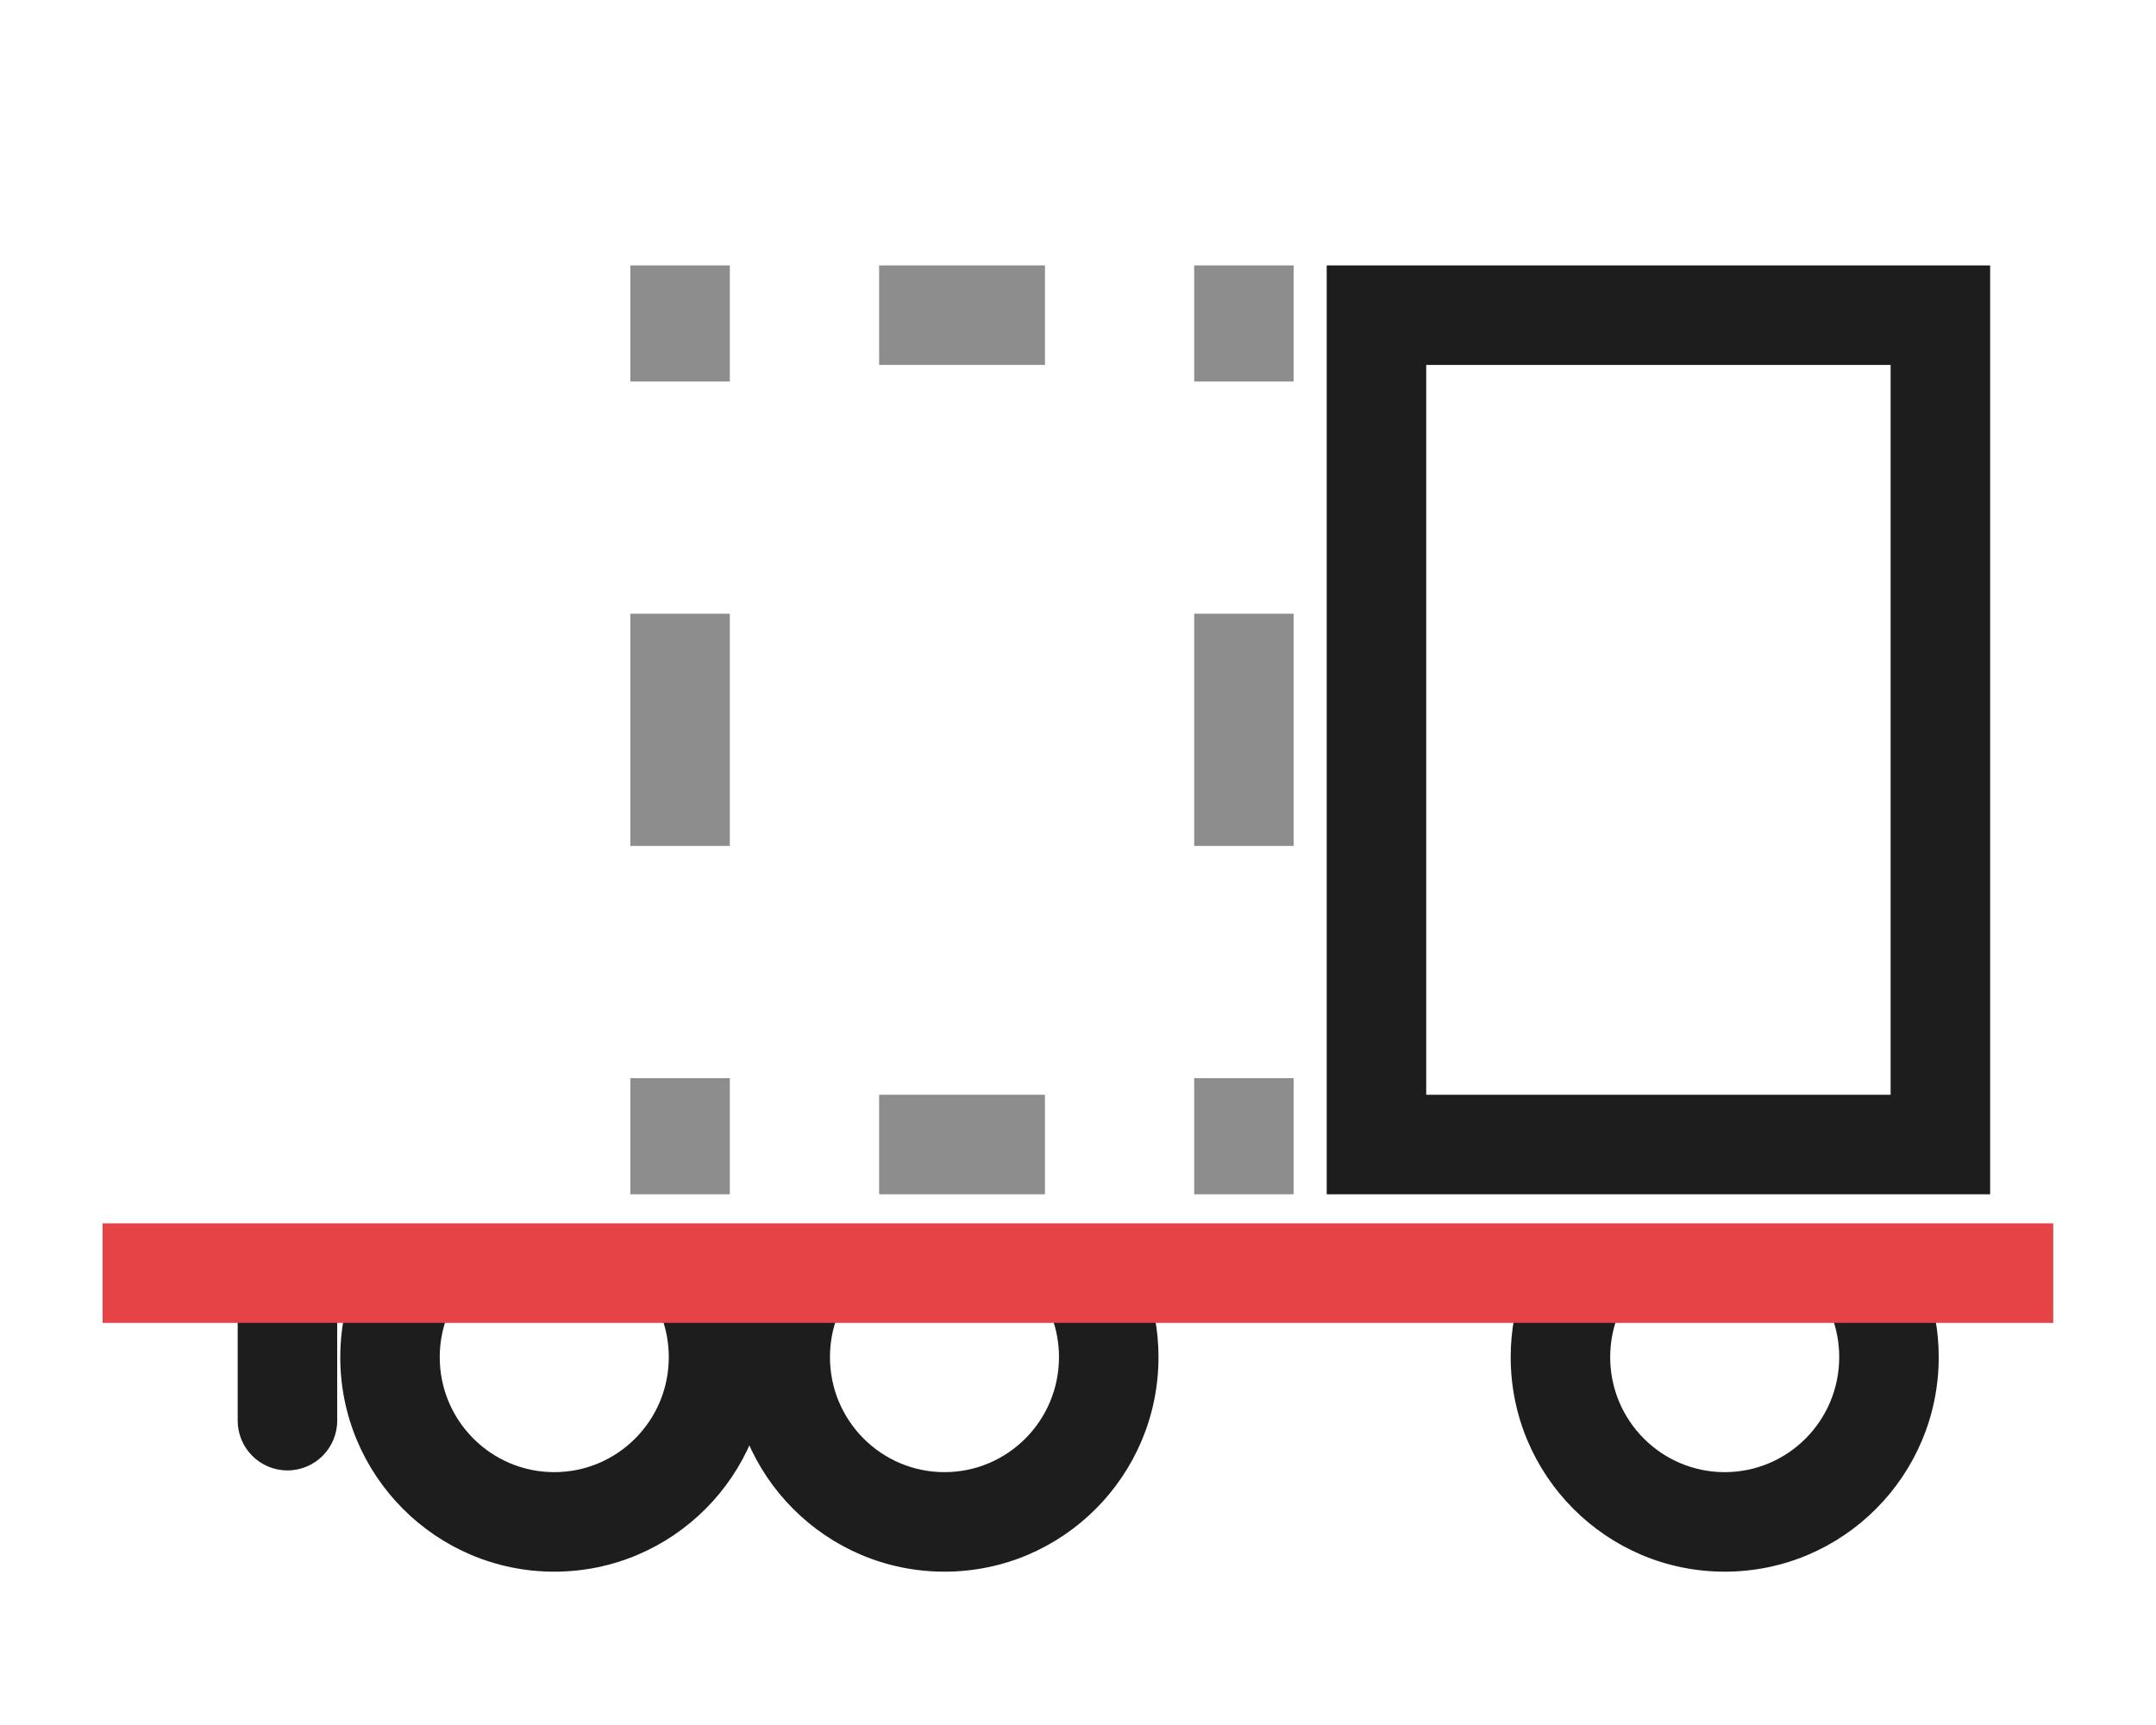
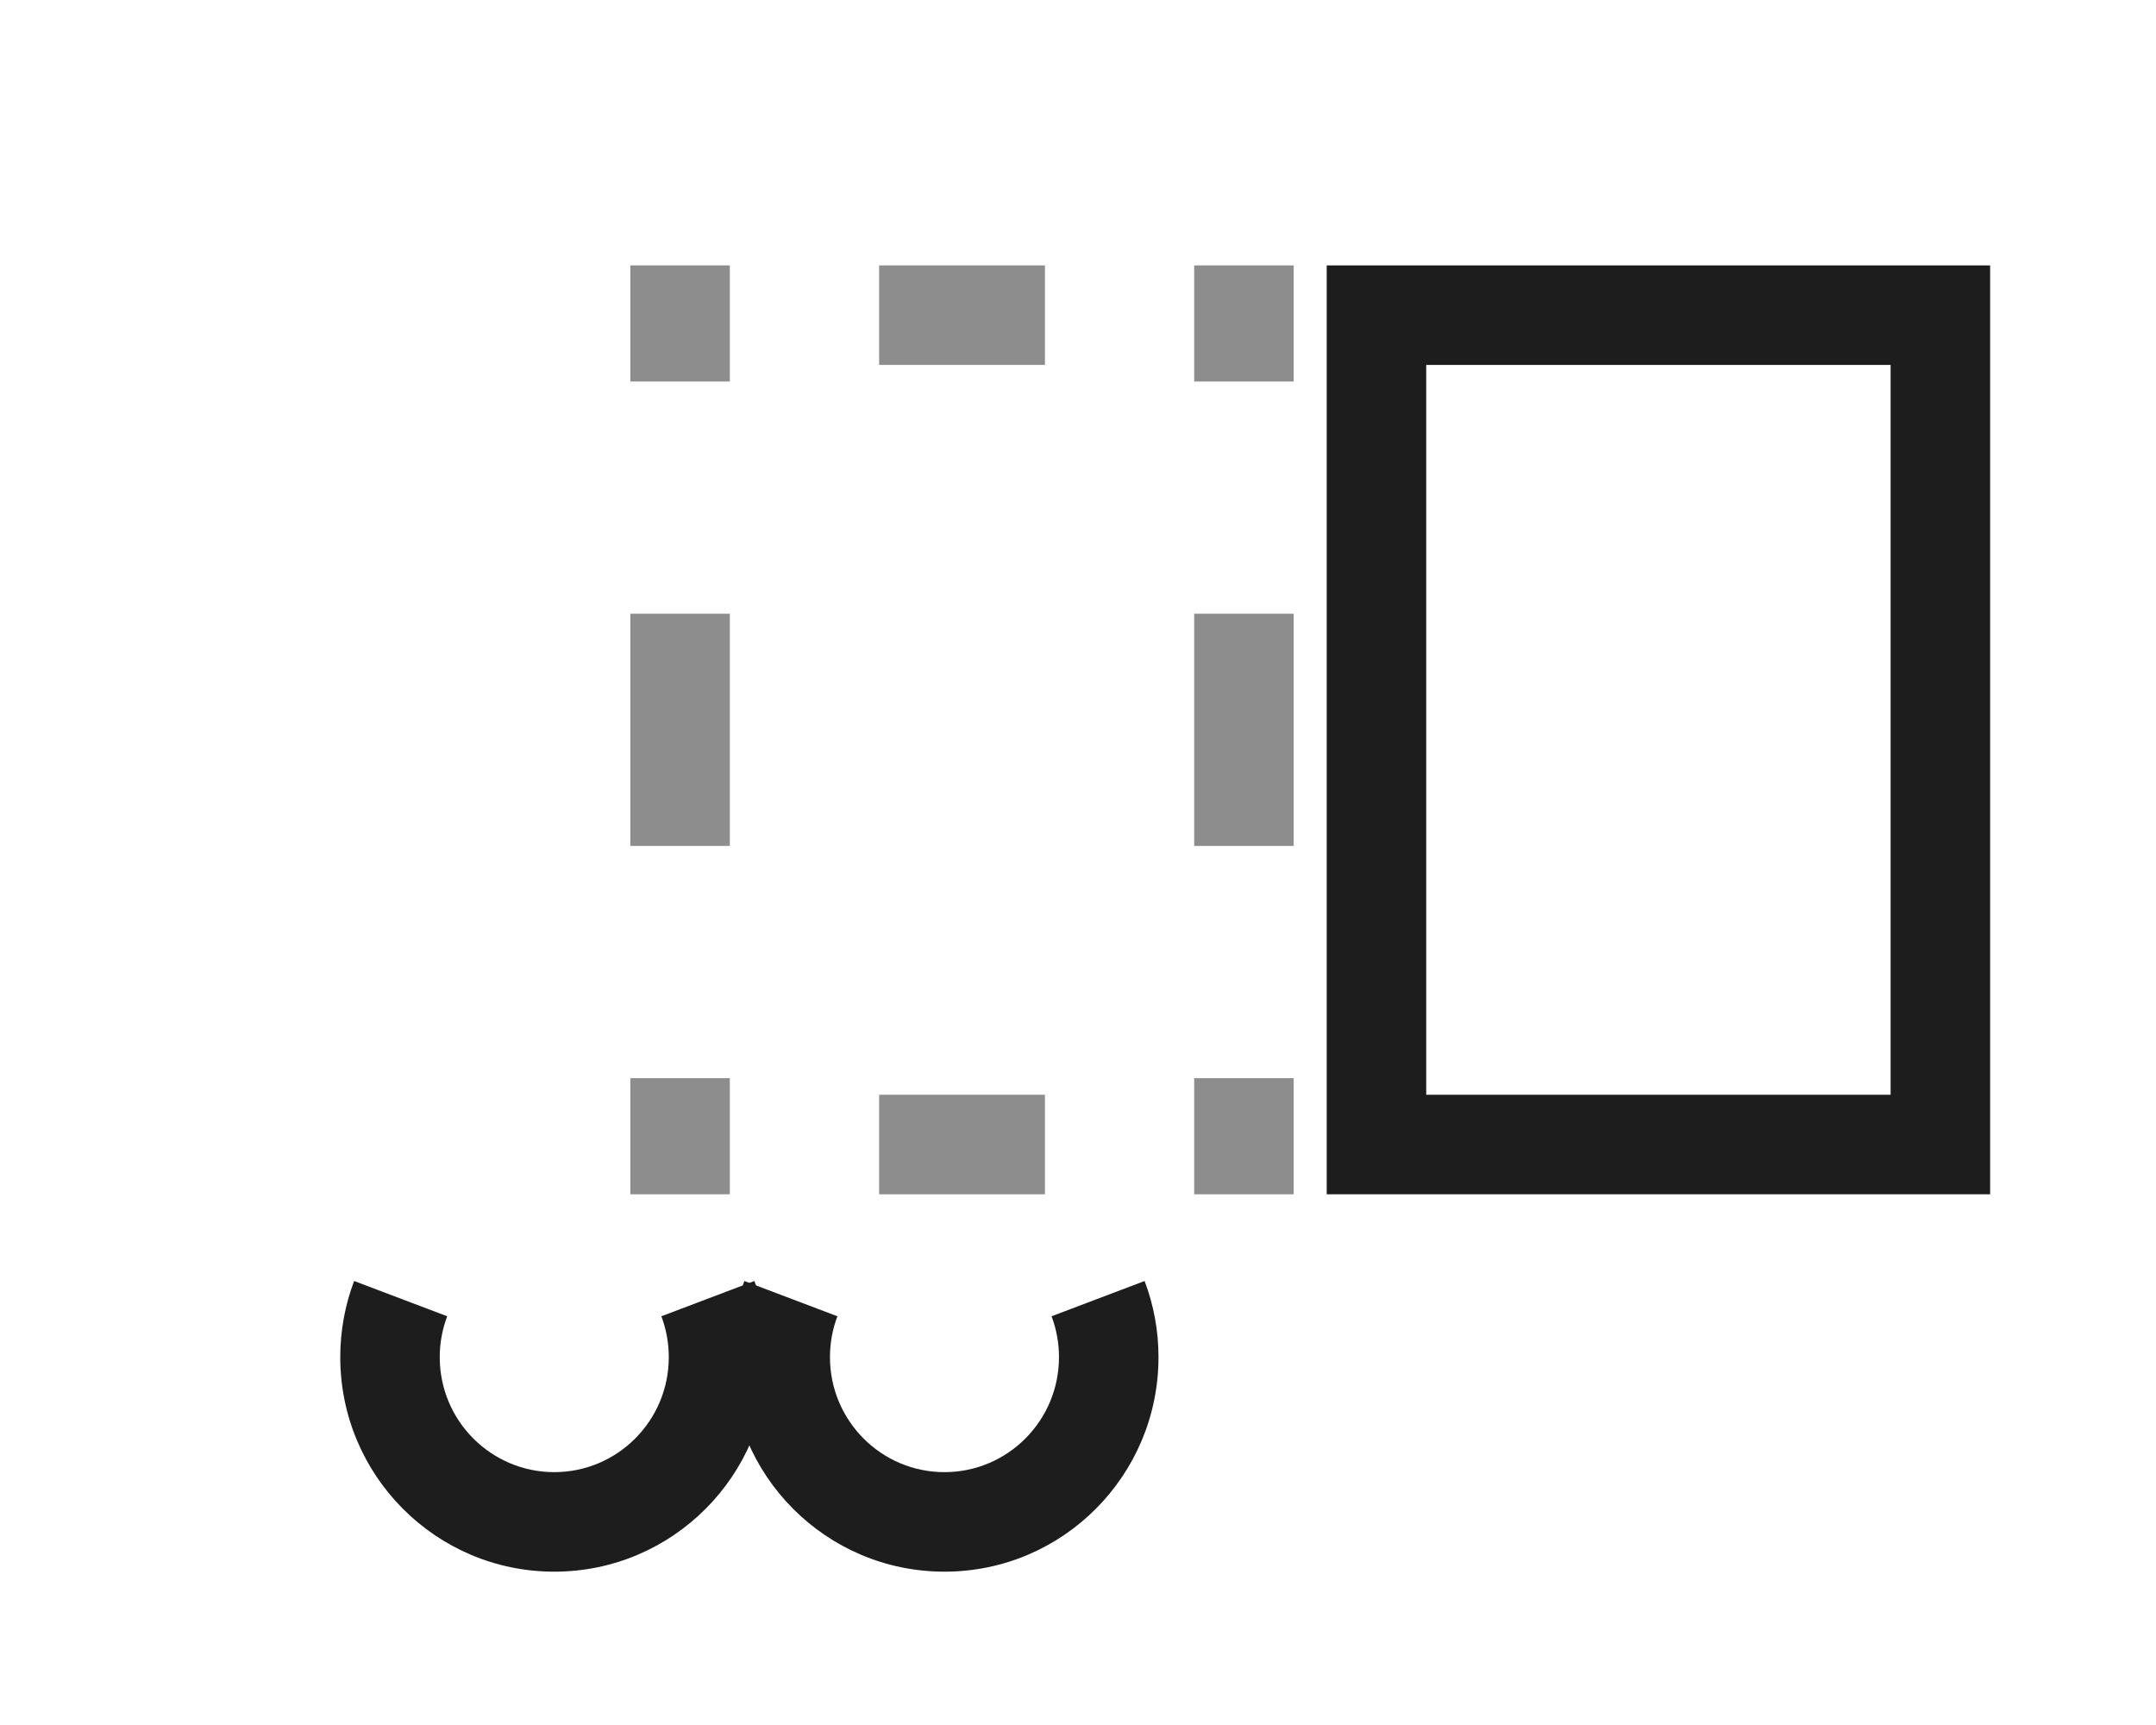
<svg xmlns="http://www.w3.org/2000/svg" width="45" height="36" viewBox="0 0 45 36" fill="none">
-   <path fill-rule="evenodd" clip-rule="evenodd" d="M5.999 26.492C6.573 26.492 7.038 26.957 7.038 27.531L7.038 29.648C7.038 30.222 6.573 30.687 5.999 30.687C5.426 30.687 4.961 30.222 4.961 29.648L4.961 27.531C4.961 26.957 5.426 26.492 5.999 26.492Z" fill="#1D1D1D" />
  <path fill-rule="evenodd" clip-rule="evenodd" d="M13.959 28.323C13.959 28.021 13.903 27.734 13.804 27.47L15.746 26.734C15.934 27.23 16.036 27.765 16.036 28.323C16.036 30.793 14.038 32.8 11.569 32.8C9.099 32.8 7.102 30.793 7.102 28.323C7.102 27.765 7.204 27.23 7.391 26.734L9.334 27.47C9.234 27.734 9.178 28.021 9.178 28.323C9.178 29.651 10.251 30.723 11.569 30.723C12.886 30.723 13.959 29.651 13.959 28.323Z" fill="#1D1D1D" />
  <path fill-rule="evenodd" clip-rule="evenodd" d="M22.103 28.323C22.103 28.021 22.048 27.734 21.948 27.47L23.89 26.734C24.078 27.23 24.18 27.765 24.18 28.323C24.18 30.793 22.183 32.8 19.713 32.8C17.243 32.8 15.246 30.793 15.246 28.323C15.246 27.765 15.348 27.23 15.536 26.734L17.478 27.47C17.378 27.734 17.323 28.021 17.323 28.323C17.323 29.651 18.396 30.723 19.713 30.723C21.03 30.723 22.103 29.651 22.103 28.323Z" fill="#1D1D1D" />
-   <path fill-rule="evenodd" clip-rule="evenodd" d="M38.388 28.323C38.388 28.021 38.333 27.734 38.233 27.47L40.176 26.734C40.363 27.23 40.465 27.765 40.465 28.323C40.465 30.793 38.468 32.8 35.998 32.8C33.529 32.8 31.531 30.793 31.531 28.323C31.531 27.765 31.633 27.23 31.821 26.734L33.763 27.47C33.663 27.734 33.608 28.021 33.608 28.323C33.608 29.651 34.681 30.723 35.998 30.723C37.316 30.723 38.388 29.651 38.388 28.323Z" fill="#1D1D1D" />
-   <path fill-rule="evenodd" clip-rule="evenodd" d="M2.141 25.531H42.855V27.608H2.141V25.531Z" fill="#E54345" />
+   <path fill-rule="evenodd" clip-rule="evenodd" d="M2.141 25.531V27.608H2.141V25.531Z" fill="#E54345" />
  <path fill-rule="evenodd" clip-rule="evenodd" d="M39.461 7.616H29.768V22.847H39.461V7.616ZM27.691 5.539V24.924H41.538V5.539H27.691Z" fill="#1D1D1D" />
  <path opacity="0.5" fill-rule="evenodd" clip-rule="evenodd" d="M13.156 7.962V5.539H15.233V7.962H13.156ZM21.81 5.539H18.349V7.616H21.81V5.539ZM15.233 24.924V22.501H13.156V24.924H15.233ZM24.925 24.924H27.002V22.501H24.925V24.924ZM24.925 5.539V7.962H27.002V5.539H24.925ZM27.002 12.808H24.925V17.654H27.002V12.808ZM21.81 24.924V22.847H18.349V24.924H21.81ZM13.156 17.654H15.233V12.808H13.156V17.654Z" fill="#1D1D1D" />
</svg>